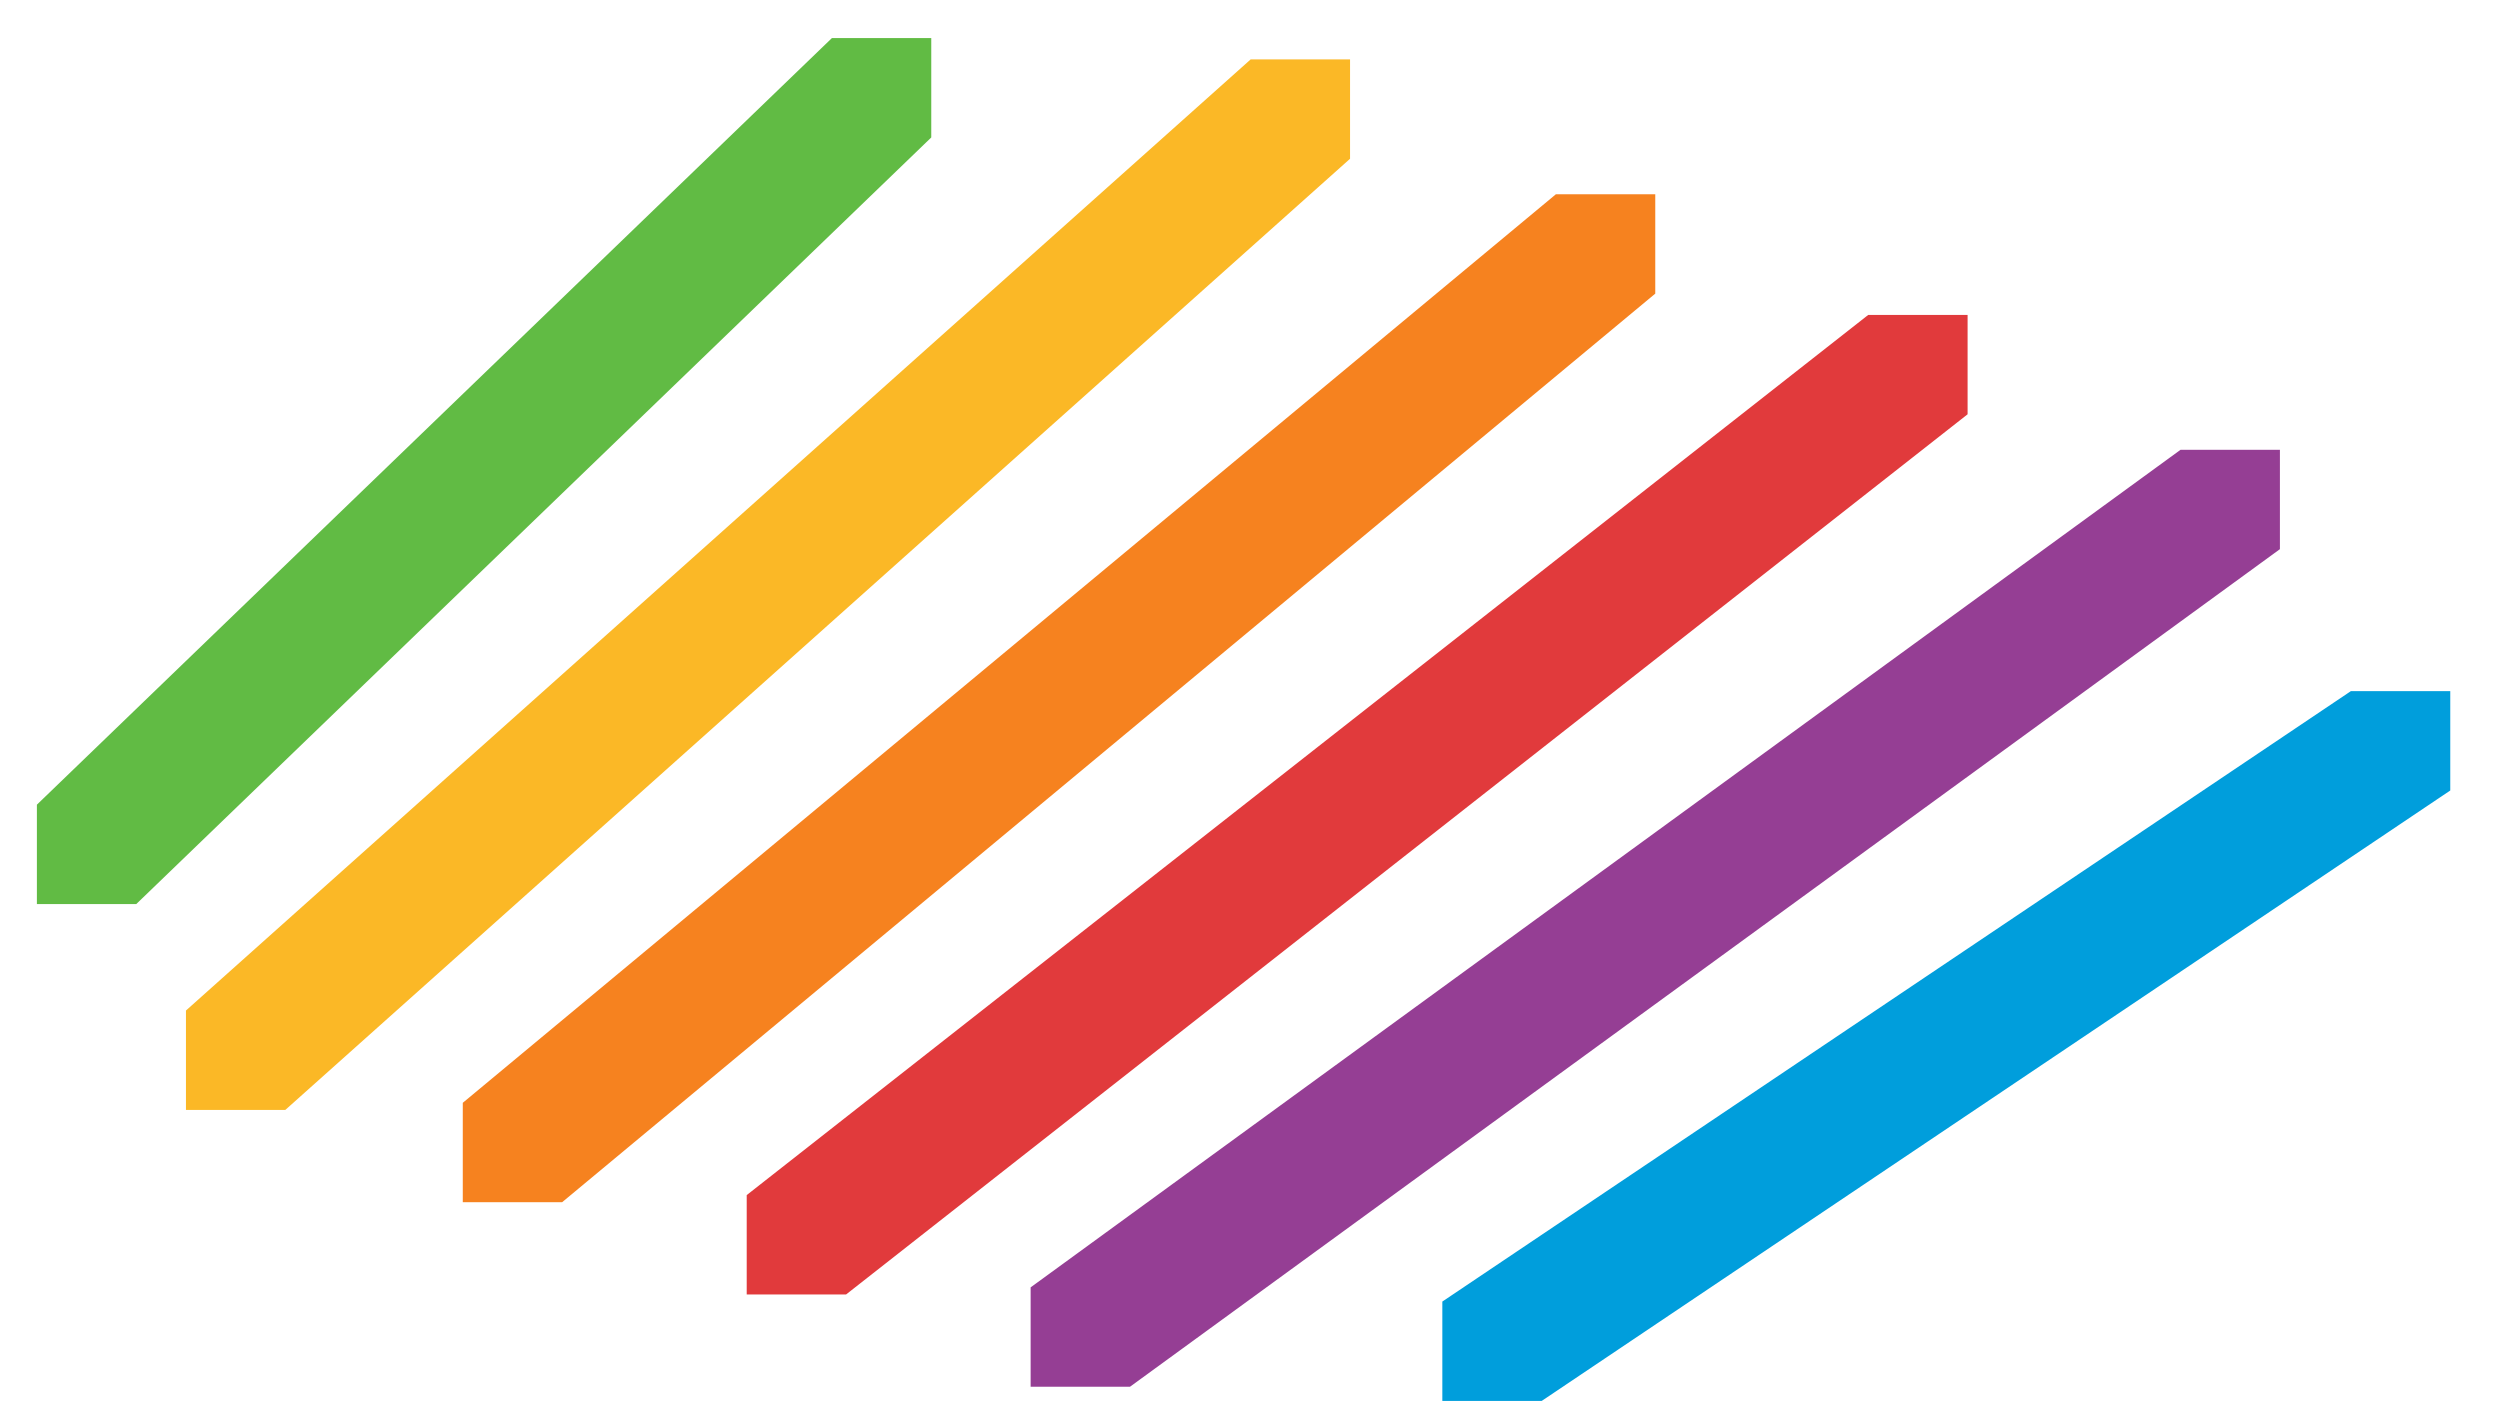
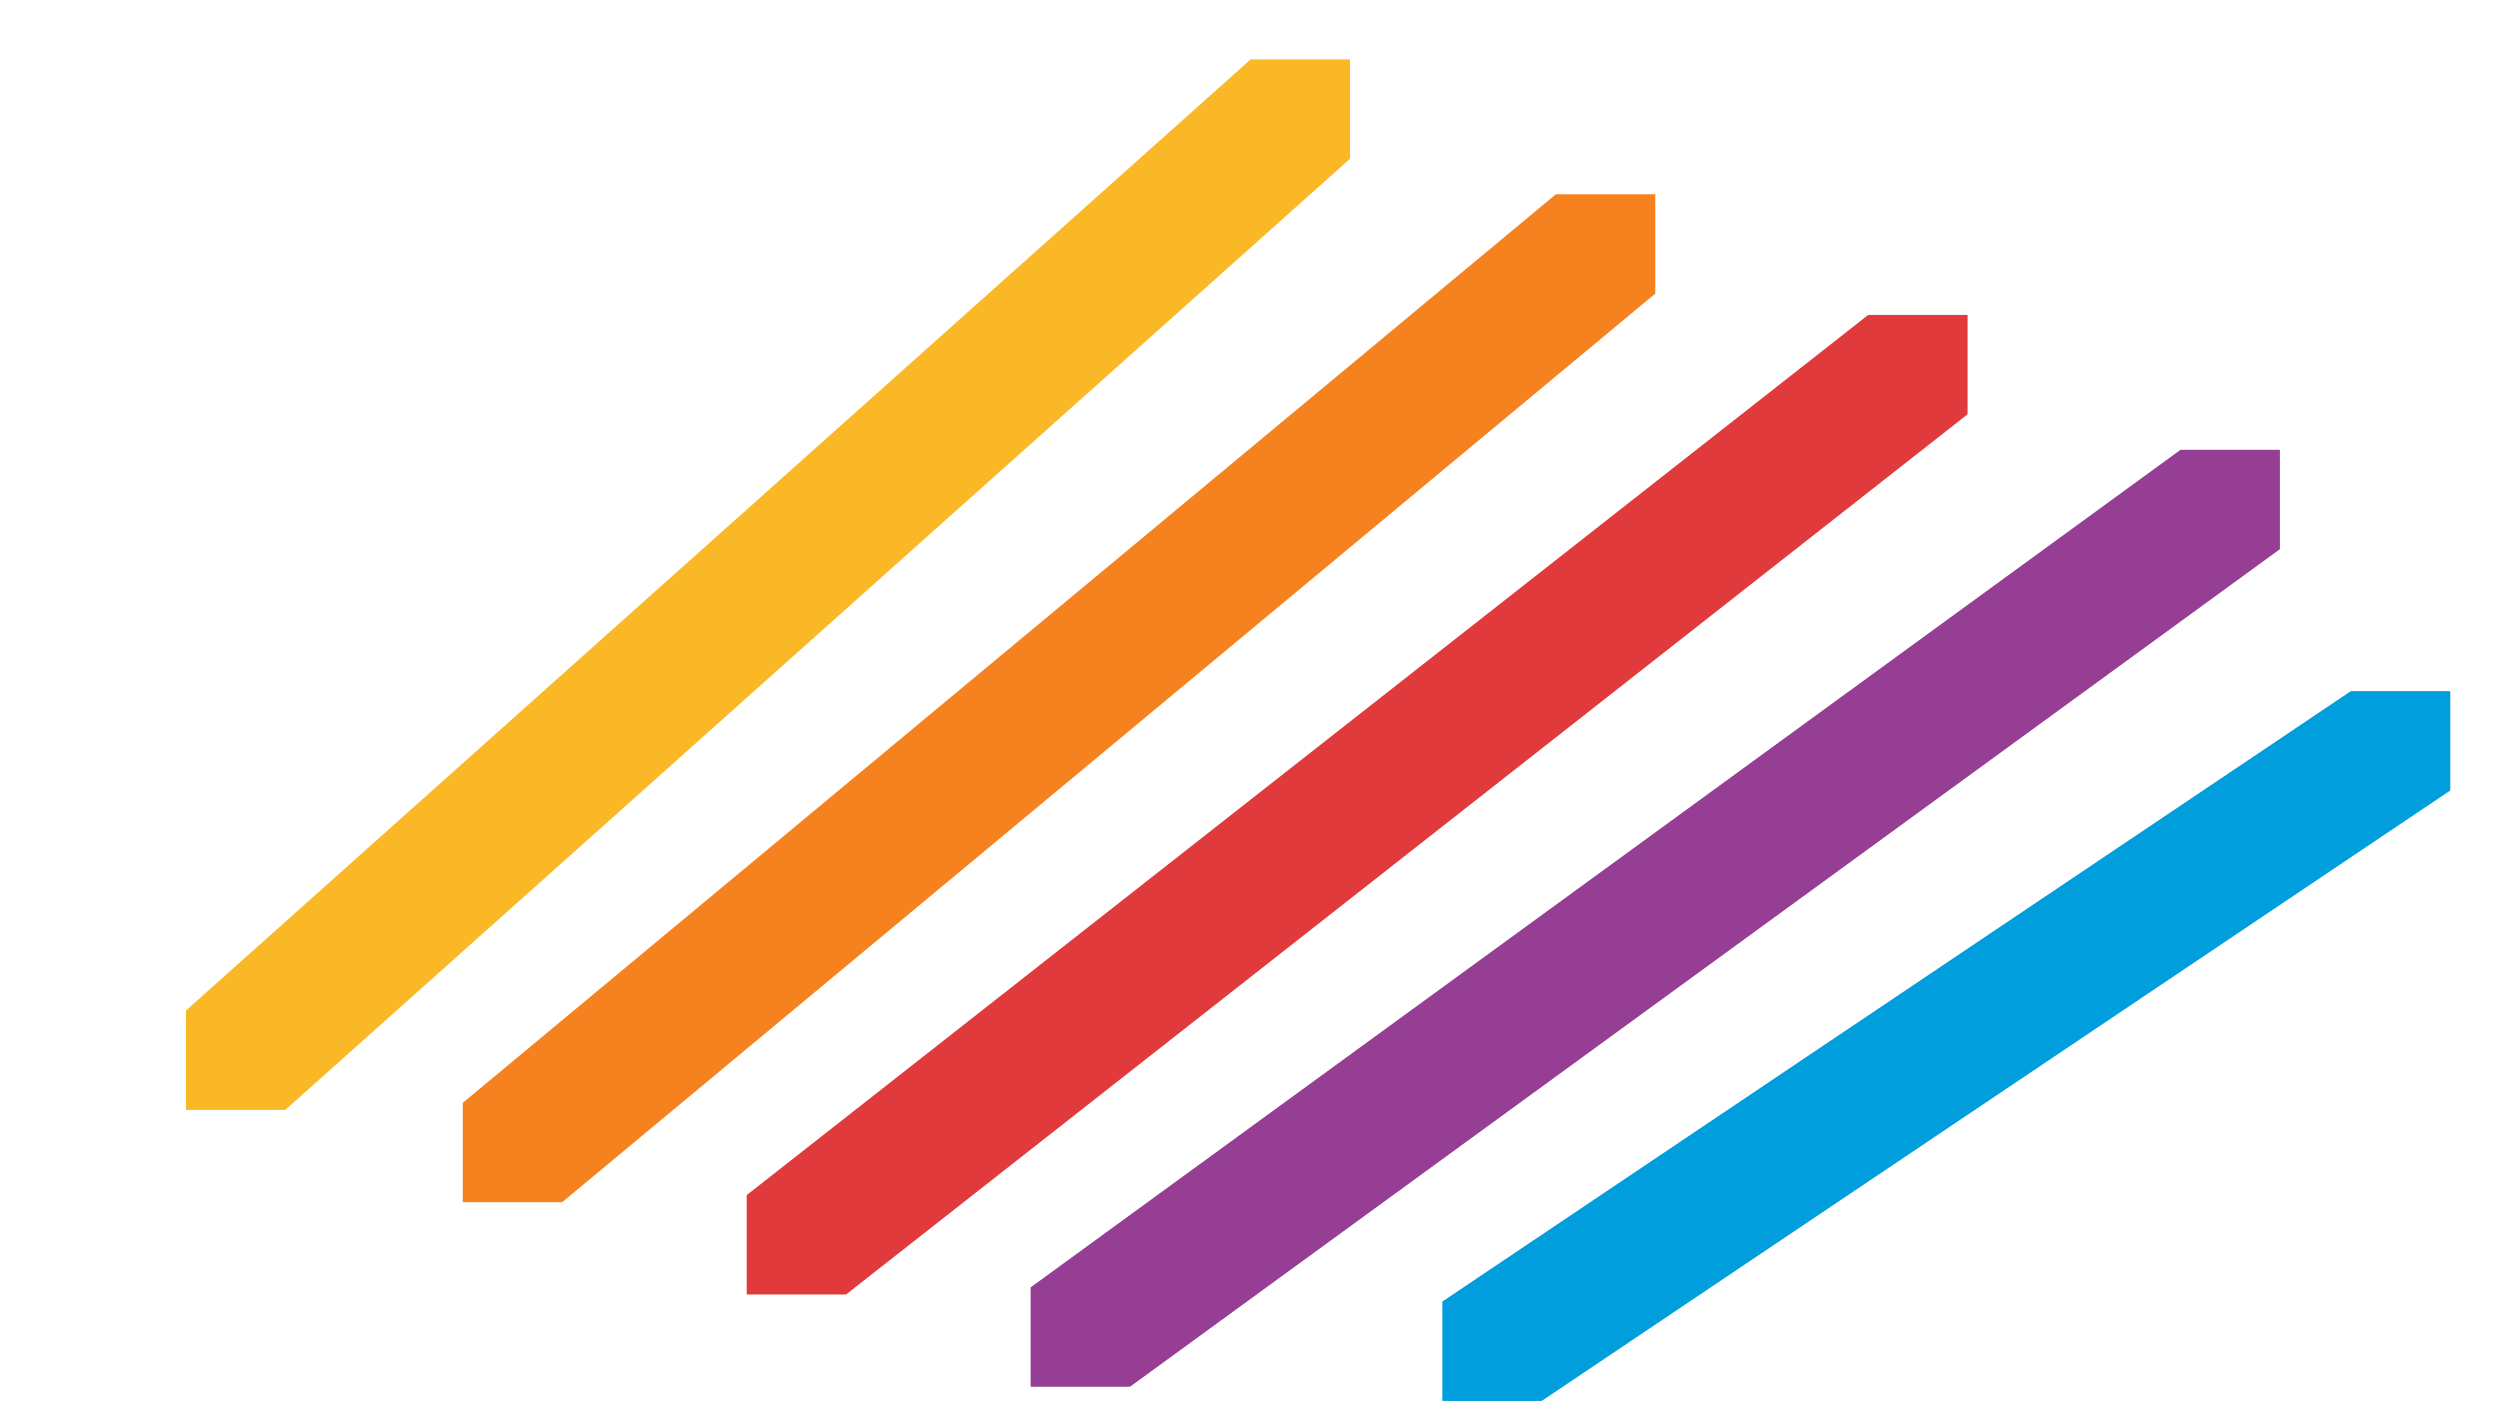
<svg xmlns="http://www.w3.org/2000/svg" id="svg1" version="1.1" viewBox="19.84 121.446 472.064 268.288" style="max-height: 500px" width="472.064" height="268.288">
  <defs id="defs1" />
  <g id="layer1">
    <path id="path1-63" d="m 107.225,329.685 v 18.764 h 18.764 l 206.408,-171.56 v -18.764 h -18.764 z" style="fill:#f6821f;fill-opacity:1;stroke-width:0.709" />
    <path id="path1-6-8" d="M 274.764,151.423 V 132.658 H 256 L 54.953,312.261 v 18.764 h 18.764" style="fill:#fbb826;fill-opacity:1;stroke-width:0.709" />
    <path id="path1-3-5" d="m 160.838,347.109 v 18.764 h 18.764 L 391.372,199.674 v -18.764 h -18.764 z" style="fill:#e13a3c;fill-opacity:1;stroke-width:0.709" />
    <path id="path1-3-7-6" d="m 214.45,383.297 h 18.764 L 450.346,225.14 v -18.764 h -18.764 L 214.45,364.533 Z" style="fill:#953e94;fill-opacity:1;stroke-width:0.709" />
    <path id="path1-3-7-0-1" d="m 292.189,367.213 v 18.764 h 18.764 l 171.56,-115.267 v -18.764 h -18.764 z" style="fill:#009edc;fill-opacity:1;stroke-width:0.709" />
-     <path id="path1-3-7-0-0-1" d="m 26.806,273.391 v 18.764 H 45.571 L 195.686,147.402 v -18.764 h -18.764 z" style="fill:#61bb44;fill-opacity:1;stroke-width:0.737" />
    <path id="path31" d="M 26.806,292.156 512,463.064" style="fill:#00ffff;fill-opacity:1;stroke-width:0.709" />
  </g>
</svg>